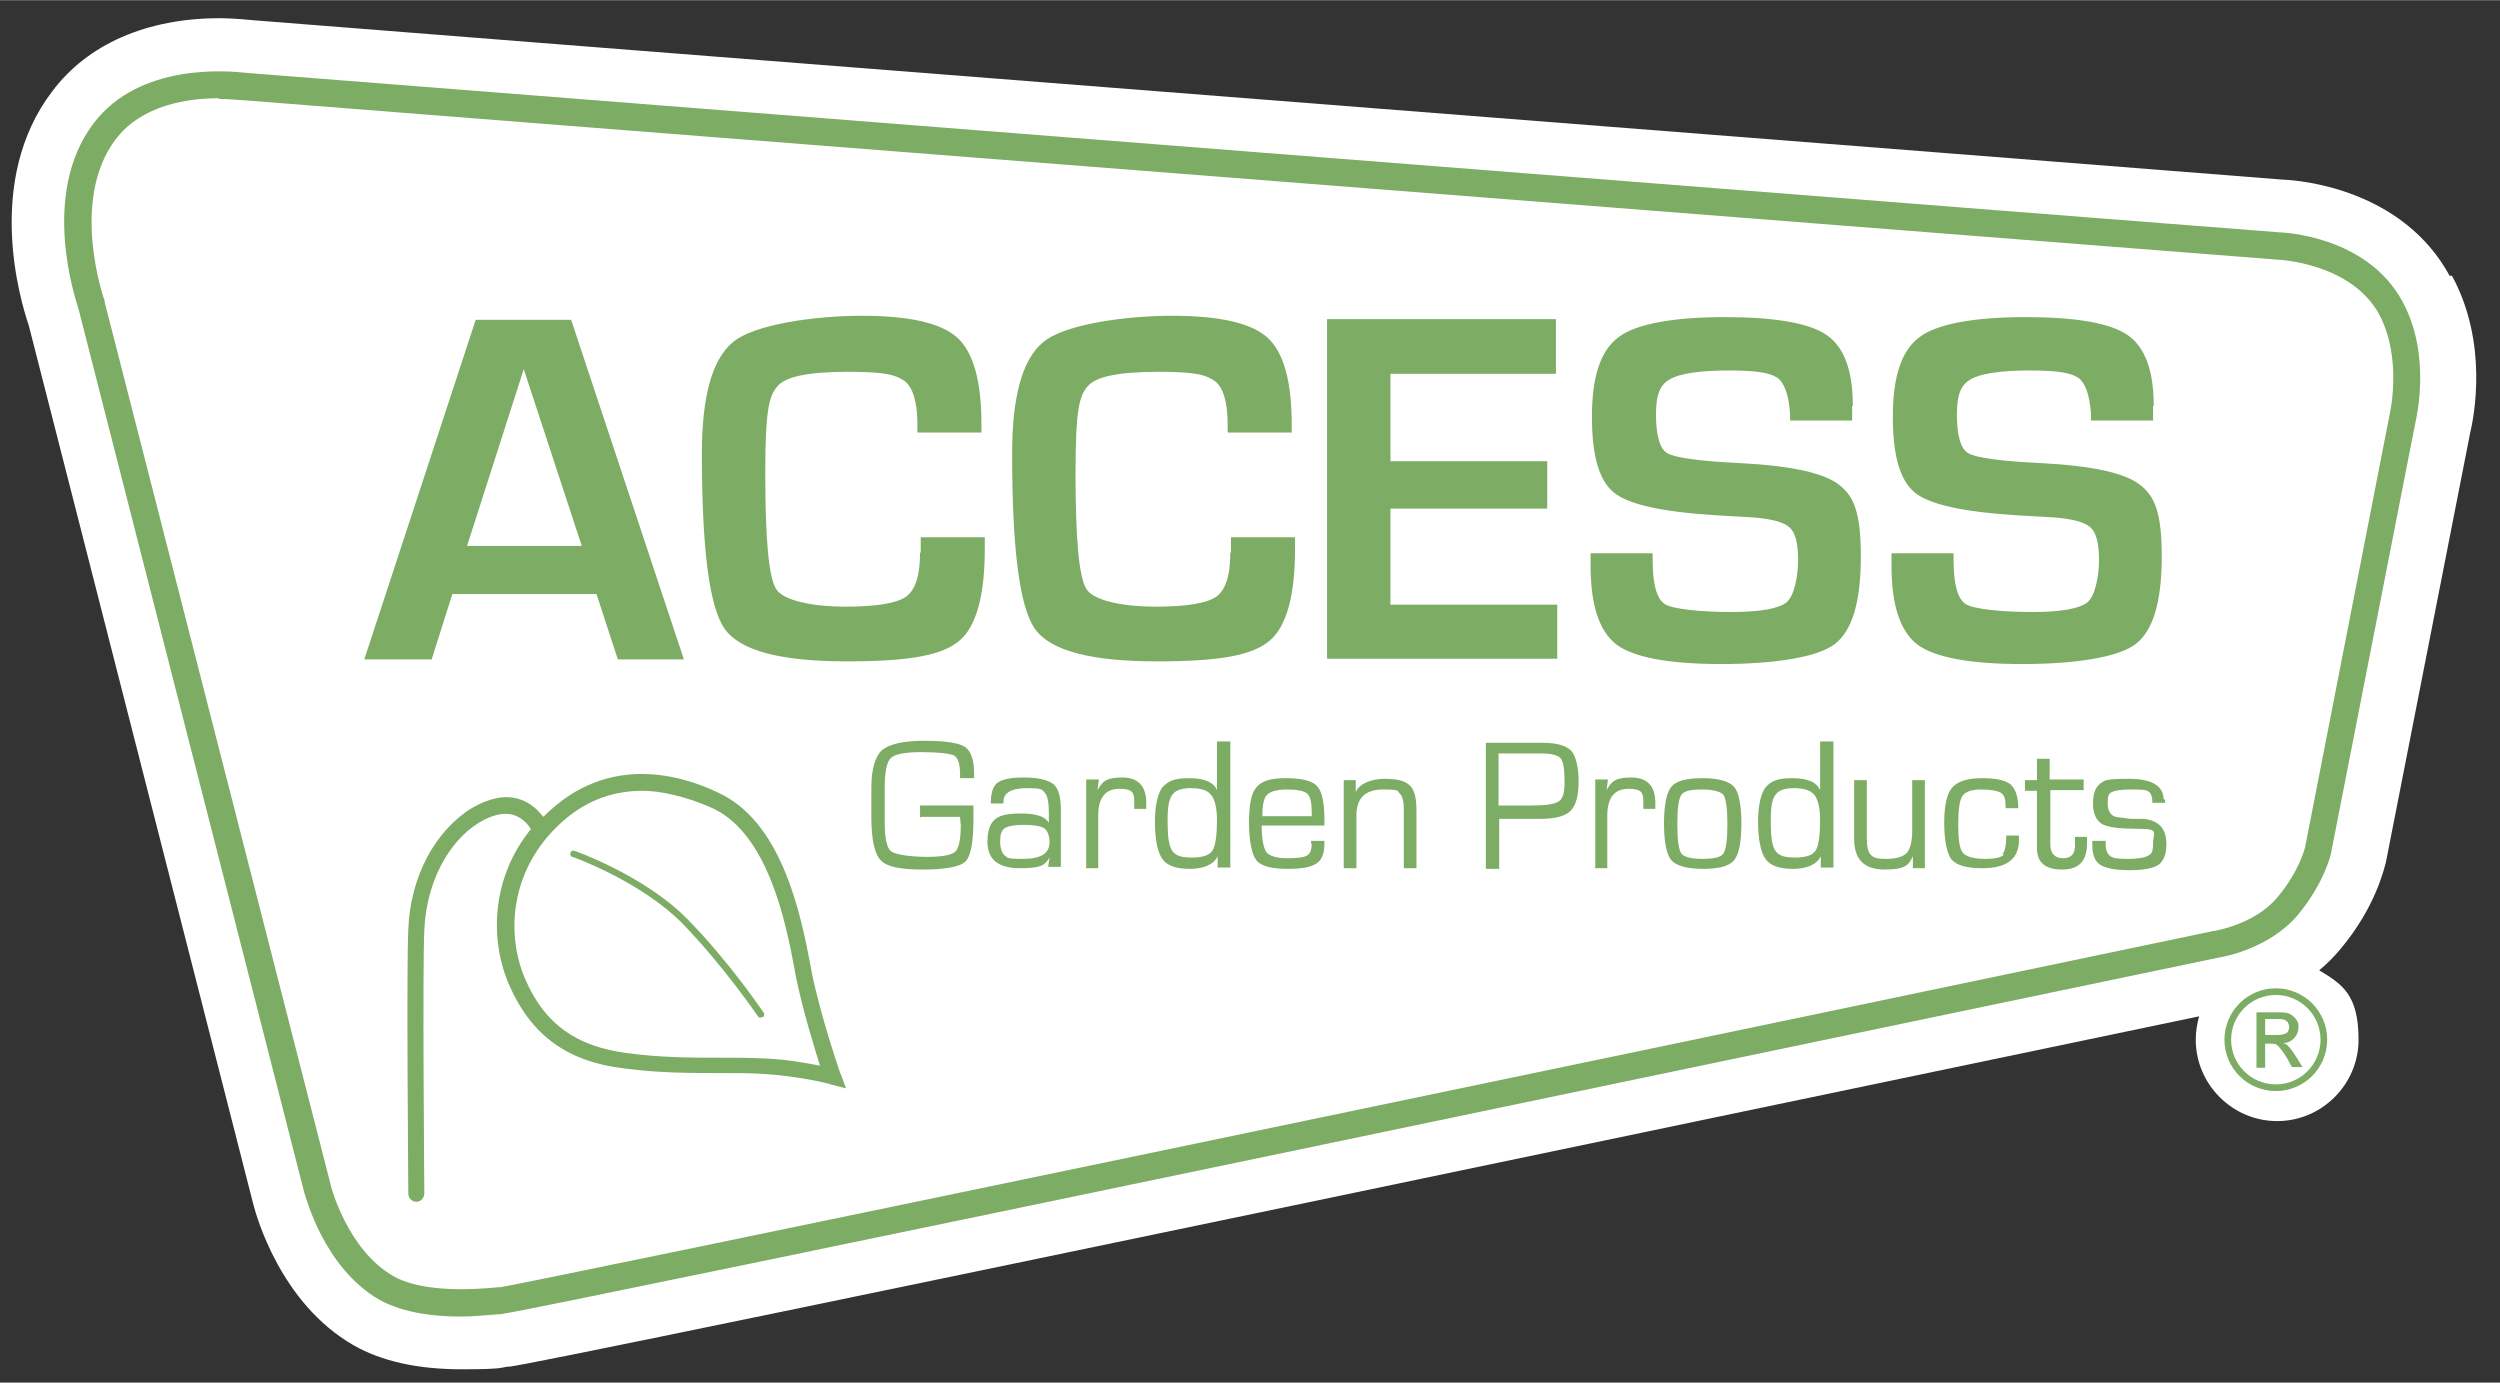
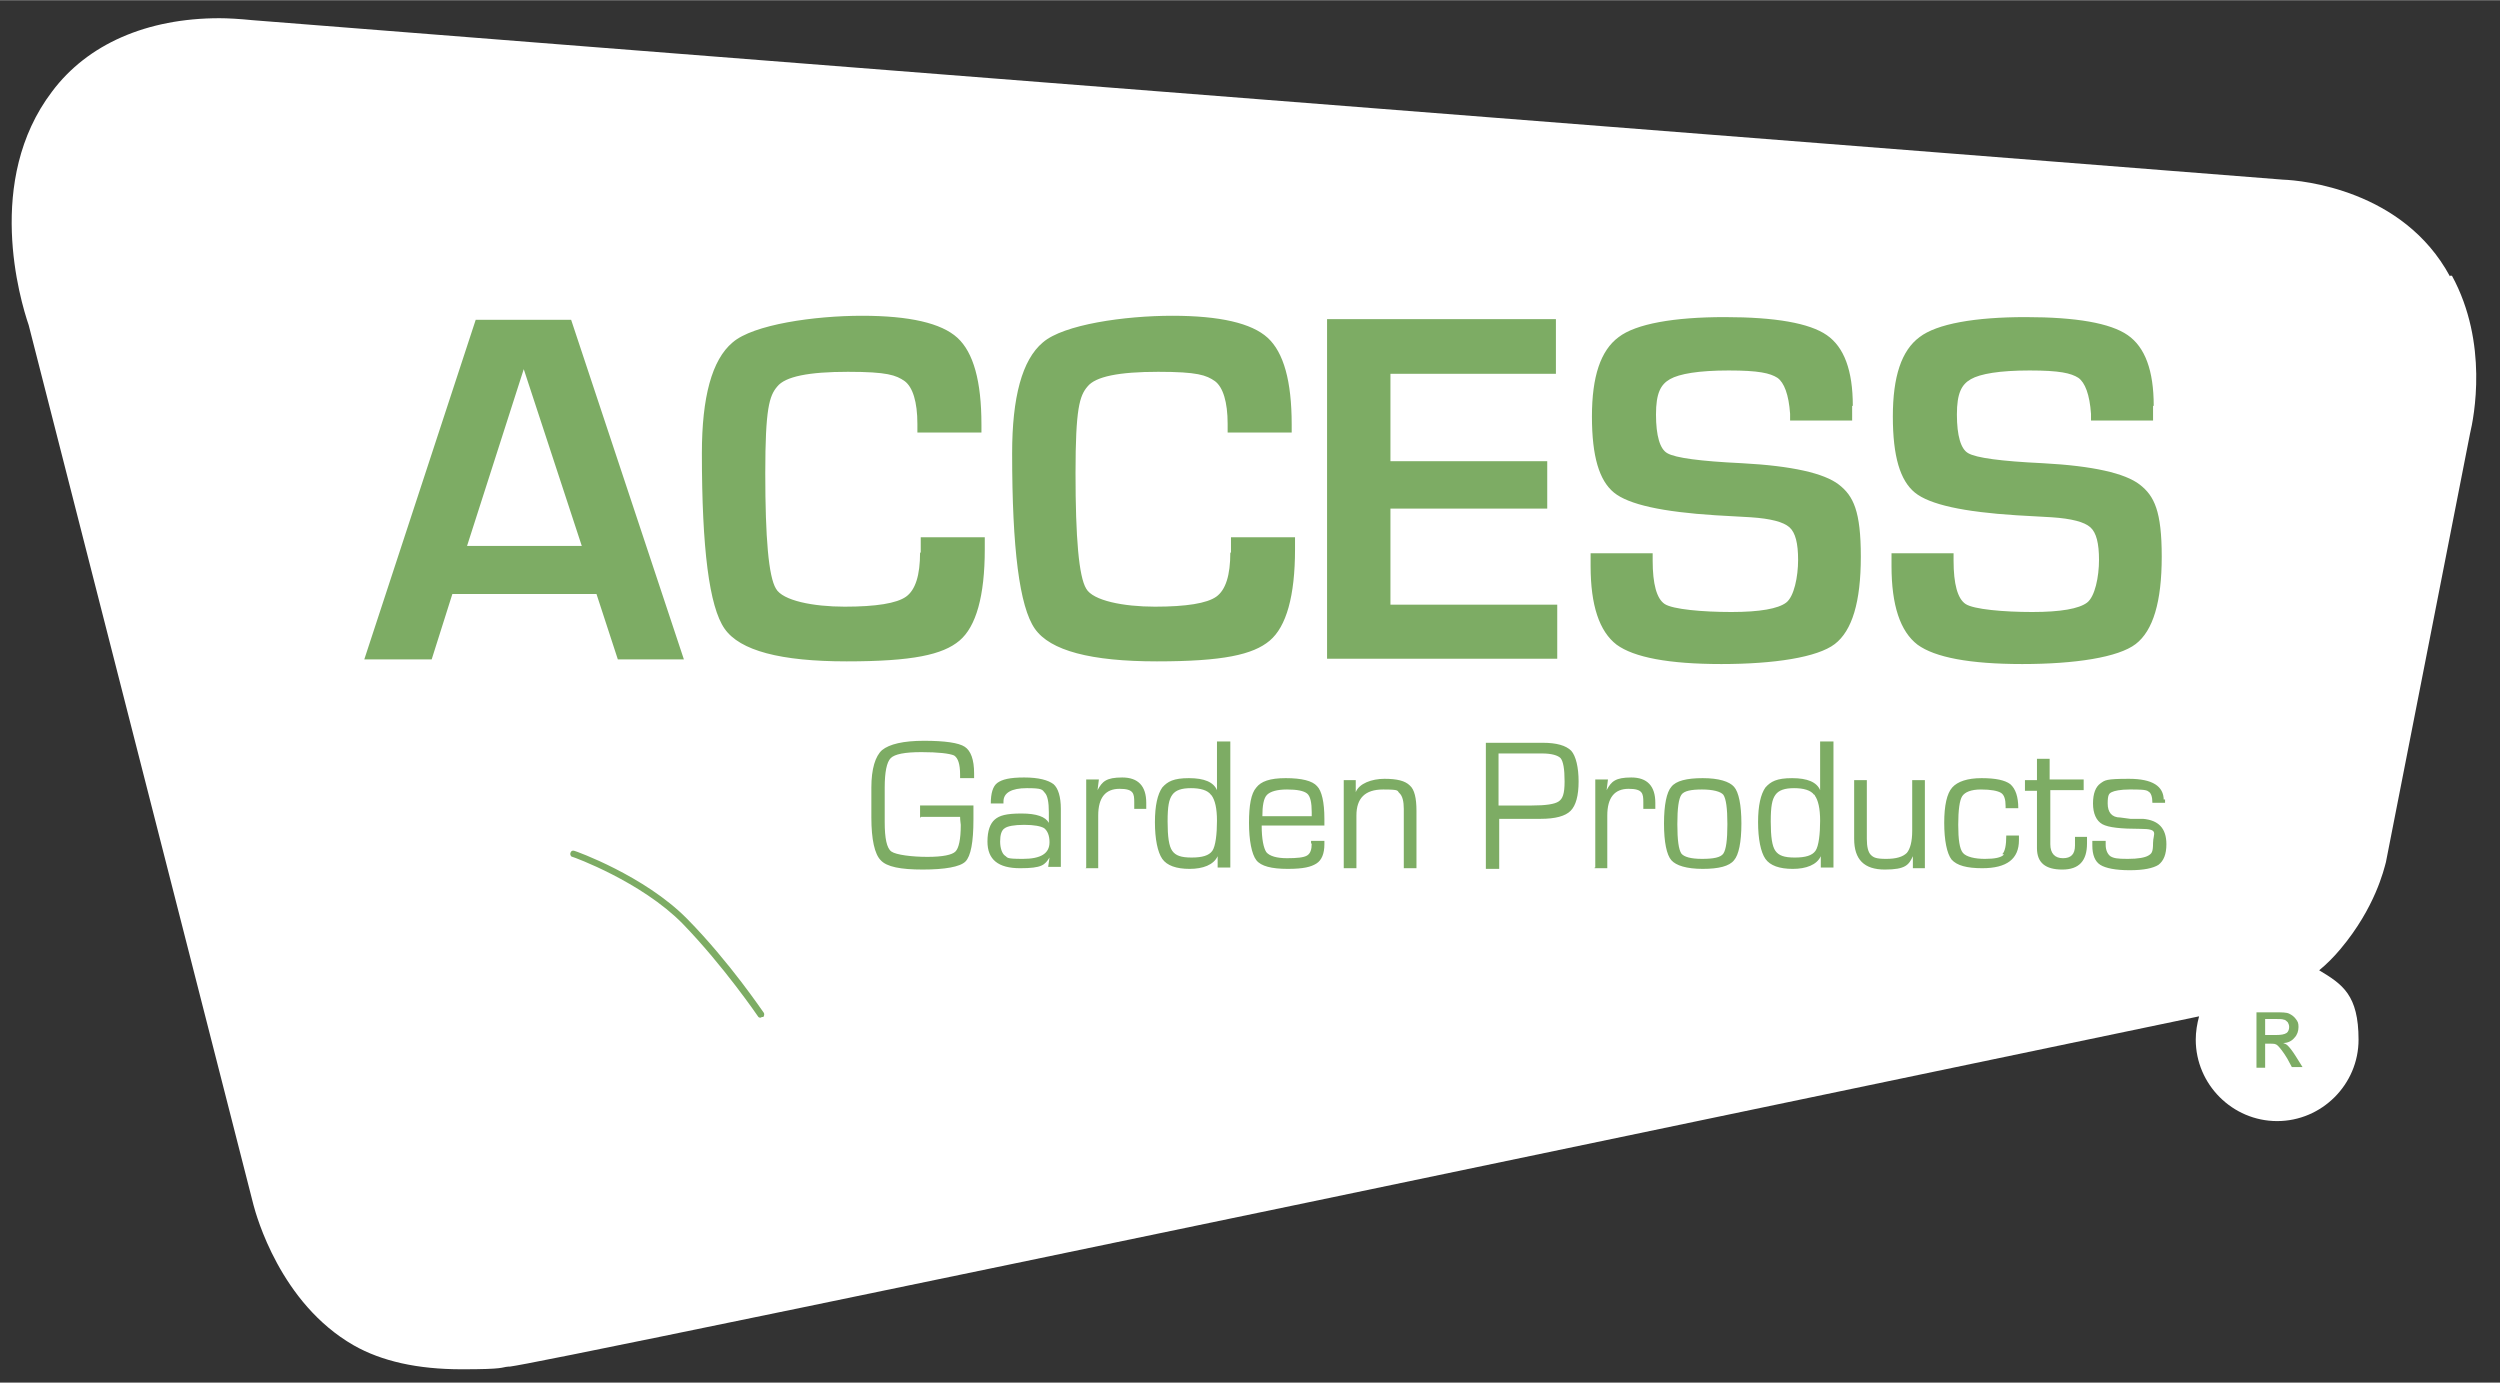
<svg xmlns="http://www.w3.org/2000/svg" id="kLayer_1" version="1.1" viewBox="0 0 374.7 207.2" width="32" height="17.7">
  <rect x="0" y="0" width="374.7" height="207.2" fill="#333333" stroke="none" />
  <defs>
    <style>.kst2{fill:#7dac64}</style>
  </defs>
  <path d="M367.2 41.4c-7-13-22.2-14.4-25-14.5C333.8 26.2 44.9 3.6 37.9 3c-2-.2-3.8-.3-5-.3-10.9 0-19.8 3.9-25.1 11C-2.3 27 3 44.9 4.3 48.7L38 180.6c.4 1.5 4 14.7 15 21 4.2 2.4 9.6 3.6 16.2 3.6s5.8-.3 7-.4h.2c3.5-.5 28.4-5.5 253.2-52.5-.3 1.1-.5 2.3-.5 3.5 0 6.7 5.5 12.2 12.2 12.2s12.2-5.5 12.2-12.2-2.4-8.3-5.9-10.4c1.1-.9 2.2-2 3.2-3.2 5.2-6.2 6.5-11.9 6.8-13L370.2 65c.6-2.5 2.8-13.6-2.7-23.7h-.3Z" style="fill:#fff" />
-   <circle cx="341.1" cy="155.8" r="7.2" style="fill:none;stroke:#7dac64" />
-   <path class="kst2" d="M69 197.3c-5.1 0-9.2-.9-12.1-2.5-8.4-4.8-11.1-15.6-11.3-16.1L11.8 46.4C11.3 44.8 6 29.1 14 18.5c6.9-9.2 20.3-7.9 23-7.6 2.5.2 301.7 23.7 304.7 23.9.4 0 13.1.5 18.4 10.4 4.3 7.9 2.1 17.3 1.9 18.2l-12.6 64.3c0 .2-1 4.6-5 9.4-4.2 5-11.1 6.3-11.9 6.4-42.3 8.8-250.8 52.5-257.2 53.4s-.2 0-.2 0c-2.2.2-4.3.4-6.2.4ZM32.8 14.7c-4.5 0-11.5.9-15.5 6.2-6.9 9.2-1.7 24-1.6 24.2v.2l33.9 132.4c0 .1 2.5 9.6 9.3 13.5 2.2 1.3 6.8 2.6 15.8 1.7h.3c4.6-.7 169.9-35.2 256.8-53.4h.1s6.1-1 9.4-5c3.4-4 4.2-7.6 4.2-7.6l12.6-64.5s2.1-8.5-1.5-15.3c-4.2-7.7-15-8.2-15.1-8.2C329 37.9 38.6 15.2 36.6 15h-.1c-.6 0-2-.2-3.7-.2Z" />
-   <path class="kst2" d="M126 161s-2.9-8.3-4.3-15.1l-.2-1.1c-1.4-7.4-4.1-21-13.2-25.7-4.5-2.3-15.9-6.7-25.8 2.3-.4.3-.7.7-1.1 1-.5-.7-1.7-2.1-3.7-2.7-2.1-.6-4.4-.1-7 1.4-5.5 3.4-9.2 10.3-9.5 18.1-.3 5.7 0 38.3 0 39.7 0 .7.6 1.2 1.2 1.2.7 0 1.2-.6 1.2-1.3 0-.3-.3-33.9 0-39.5.3-6.9 3.5-13.2 8.3-16.1 1.9-1.1 3.6-1.5 5-1.1 1.7.5 2.5 1.9 2.5 1.9s.1.2.2.2c-6.1 7.5-6.2 16.9-3.2 23.6 3.3 7.4 8.7 11.3 17.1 12.3 5.2.7 10 .7 14.2.7 2.2 0 4.4 0 6.3.1 5.5.3 10.4 1.5 10.5 1.6l2.3.6-.8-2.2Zm-11.8-2.4c-2-.1-4.2-.1-6.4-.1-4.1 0-8.8 0-13.9-.7-7.5-1-12.2-4.3-15.1-10.9-3-6.7-2.5-16.6 5.4-23.7 4-3.6 8.2-4.7 12.1-4.7s8.7 1.7 10.9 2.8c8 4.1 10.6 17 11.9 24l.2 1.1c1 4.9 2.7 10.4 3.6 13.3-2-.4-5.2-1-8.7-1.1Z" />
  <path class="kst2" d="M114 152.5c-.1 0-.3 0-.4-.2 0 0-5.1-7.5-11.3-13.9-6.2-6.3-16.4-10-16.5-10-.2 0-.4-.3-.3-.6s.3-.4.6-.3c.1 0 10.5 3.7 16.9 10.2 6.4 6.5 11.4 14 11.5 14.1.1.2 0 .5-.1.6h-.2ZM92.6 98.8h9.9L85.6 47.9H71.3L54.6 98.8h10.1l3.1-9.8h21.6l3.2 9.8ZM70 81.8l8.5-26.5 8.7 26.5H70Zm67.9 1c0 3.4-.7 5.6-2.1 6.6-1.4 1-4.5 1.5-9.2 1.5s-9.3-.9-10.3-2.7c-1.1-1.8-1.6-7.6-1.6-17.3s.6-11.6 1.8-13c1.2-1.5 4.7-2.2 10.6-2.2s7.2.5 8.5 1.4c1.2.9 1.9 3.1 1.9 6.4v1.3h9.6v-1.2c0-6.5-1.2-10.8-3.6-13-2.4-2.2-7.2-3.3-14.3-3.3s-16.3 1.3-19.4 4c-3.1 2.6-4.6 8.2-4.6 16.6 0 14.3 1.1 23 3.4 26.3s8.4 4.9 18.3 4.9 14.4-1 16.9-3.1 3.8-6.7 3.8-13.7v-1.8H138v2.3Zm46.5 0c0 3.4-.7 5.6-2.1 6.6-1.4 1-4.5 1.5-9.2 1.5s-9.3-.9-10.3-2.7c-1.1-1.8-1.6-7.6-1.6-17.3s.6-11.6 1.8-13c1.2-1.5 4.7-2.2 10.6-2.2s7.2.5 8.5 1.4c1.2.9 1.9 3.1 1.9 6.4v1.3h9.6v-1.2c0-6.5-1.2-10.8-3.6-13-2.4-2.2-7.2-3.3-14.3-3.3s-16.3 1.3-19.4 4c-3.1 2.6-4.6 8.2-4.6 16.6 0 14.3 1.1 23 3.4 26.3 2.3 3.3 8.4 4.9 18.3 4.9s14.4-1 16.9-3.1 3.8-6.7 3.8-13.7v-1.8h-9.6v2.3Zm48.8-26.9v-8.1h-34.3v50.9h34.5v-8.1h-25V76.2h23.5v-7.1h-23.5V56h24.8Zm44.5 4.9c0-5.3-1.3-8.8-3.9-10.6-2.6-1.8-7.7-2.7-15.3-2.7s-13.3 1-15.9 3c-2.7 2-4 5.9-4 11.9s1.1 9.6 3.3 11.4 7.3 2.9 15.2 3.4l5.3.3c3 .2 4.9.7 5.8 1.5s1.3 2.4 1.3 4.9-.6 5.5-1.8 6.4c-1.2.9-3.9 1.4-8.2 1.4s-8.8-.4-10-1.2-1.8-3-1.8-6.5v-1.1h-9.3v1.9c0 5.9 1.3 9.8 3.9 11.8 2.6 1.9 7.8 2.9 15.7 2.9s14.4-1 17-3 3.9-6.3 3.9-13.1-1.1-9.1-3.3-10.8c-2.2-1.7-7-2.8-14.5-3.2-6.3-.3-10-.8-11.2-1.5-1.1-.6-1.7-2.6-1.7-5.8s.7-4.5 2.1-5.3 4.3-1.3 8.8-1.3 6.2.4 7.3 1.1c1 .7 1.7 2.5 1.9 5.4v1h9.3V60.8h.1Zm45.1 0c0-5.3-1.3-8.8-3.9-10.6-2.6-1.8-7.7-2.7-15.3-2.7s-13.3 1-15.9 3c-2.7 2-4 5.9-4 11.9s1.1 9.6 3.3 11.4c2.2 1.8 7.3 2.9 15.2 3.4l5.3.3c3 .2 4.9.7 5.8 1.5s1.3 2.4 1.3 4.9-.6 5.5-1.8 6.4c-1.2.9-3.9 1.4-8.2 1.4s-8.8-.4-10-1.2-1.8-3-1.8-6.5v-1.1h-9.3v1.9c0 5.9 1.3 9.8 3.9 11.8 2.6 1.9 7.8 2.9 15.7 2.9s14.4-1 17-3 3.9-6.3 3.9-13.1-1.1-9.1-3.3-10.8c-2.2-1.7-7-2.8-14.5-3.2-6.3-.3-10-.8-11.2-1.5-1.1-.6-1.7-2.6-1.7-5.8s.7-4.5 2.1-5.3 4.3-1.3 8.8-1.3 6.2.4 7.3 1.1c1 .7 1.7 2.5 1.9 5.4v1h9.3V60.8h.1ZM138 122.4h5.9c0 .6.1 1 .1 1.2 0 2.2-.3 3.5-.8 4s-1.9.8-4.2.8-4.7-.3-5.4-.8-1-2-1-4.4V118c0-2.3.3-3.8.9-4.4s2.1-.9 4.6-.9 4.2.2 4.9.5c.6.4.9 1.3.9 2.9v.5h2.1v-.7c0-2.1-.5-3.4-1.4-4s-3-.9-6.1-.9-5.2.5-6.3 1.4c-1 .9-1.6 2.8-1.6 5.6v4.5c0 3.3.5 5.5 1.4 6.4.9 1 3 1.4 6.3 1.4s5.6-.4 6.4-1.2c.8-.8 1.2-2.9 1.2-6.3v-2.1h-8v1.8h.1Zm12.4-2.3c0-1.3 1.2-2 3.5-2s2.3.2 2.7.7c.4.4.6 1.4.6 2.9v1.6c-.5-.9-1.8-1.4-4.1-1.4s-3.3.3-4 .9-1.1 1.7-1.1 3.3c0 2.7 1.6 4 4.9 4s3.7-.5 4.4-1.6l-.2 1.4h1.9v-8.7c0-1.8-.4-3.1-1.1-3.7-.8-.6-2.2-1-4.4-1s-3.3.3-4 .8-1 1.6-1 3.1h1.9v-.4Zm6.1 4c.5.4.8 1.1.8 2.1 0 1.7-1.3 2.5-4 2.5s-2.2-.2-2.7-.5c-.4-.3-.7-1.1-.7-2.1s.2-1.7.7-2c.4-.3 1.4-.5 2.9-.5s2.5.2 3 .5Zm6.2 6h1.9v-7.9c0-2.7 1.1-4 3.2-4s2.2.7 2.2 2v1h1.8v-.9c0-2.5-1.2-3.8-3.6-3.8s-3 .6-3.7 1.9l.2-1.6h-1.9V130Zm19.7-19v7.3c-.5-1.2-1.9-1.8-4.2-1.8s-3.2.5-4 1.4c-.7 1-1.1 2.7-1.1 5.2s.4 4.5 1.1 5.5c.7 1 2.1 1.5 4.1 1.5s3.6-.6 4.2-1.9v1.7h1.9v-18.9h-2Zm-.8 8.1c.5.7.8 1.9.8 3.8s-.2 3.8-.7 4.5-1.5 1-3.1 1-2.4-.3-2.9-1-.7-2.1-.7-4.4.2-3.3.7-4 1.4-1 2.8-1 2.5.3 3 1Zm15 7.2c0 .9-.2 1.5-.7 1.8-.5.3-1.5.4-3 .4s-2.6-.3-3.1-.9c-.4-.6-.7-1.9-.7-4h9.4v-1c0-2.5-.4-4.2-1.1-4.9-.7-.8-2.3-1.2-4.7-1.2s-3.7.5-4.4 1.4c-.8.9-1.1 2.7-1.1 5.3s.4 4.7 1.1 5.6c.7.9 2.3 1.3 4.7 1.3s3.5-.3 4.3-.8 1.2-1.5 1.2-2.9v-.5h-2v.4h.1Zm-7.4-4c0-1.7.2-2.8.7-3.3s1.5-.8 3-.8 2.5.2 3 .6.7 1.4.7 2.8v.6h-7.4Zm12.2 7.7h1.9v-7.9c0-2.6 1.3-3.9 4-3.9s2 .2 2.5.6c.4.4.6 1.2.6 2.3v8.9h1.9v-8.6c0-1.9-.3-3.2-1-3.8-.7-.7-1.9-1-3.8-1s-3.8.7-4.3 2v-1.8h-1.8v13.2Zm23.3 0v-7.4h6.2c2.2 0 3.7-.4 4.5-1.2s1.2-2.3 1.2-4.4-.4-3.8-1.1-4.6c-.8-.8-2.2-1.2-4.3-1.2h-8.5v18.9h2.1-.1Zm0-17.2h6.4c1.5 0 2.4.3 2.8.7.4.5.6 1.6.6 3.5s-.3 2.6-.9 3-1.9.6-4 .6h-5v-7.8h.1Zm14.3 17.2h1.9v-7.9c0-2.7 1.1-4 3.2-4s2.2.7 2.2 2v1h1.8v-.9c0-2.5-1.2-3.8-3.6-3.8s-3 .6-3.7 1.9l.2-1.6h-1.9V130h-.1Zm11.5-12.2c-.7.8-1.1 2.7-1.1 5.5s.4 4.7 1.1 5.5 2.3 1.3 4.7 1.3 4-.4 4.7-1.3c.7-.8 1.1-2.7 1.1-5.5s-.4-4.7-1.1-5.5-2.3-1.3-4.7-1.3-4 .4-4.7 1.3Zm7.8 1.2c.4.6.6 2 .6 4.4s-.2 3.8-.6 4.4-1.5.8-3.2.8-2.7-.3-3.1-.8c-.4-.6-.6-2-.6-4.4s.2-3.8.6-4.4c.4-.6 1.5-.8 3.1-.8s2.8.3 3.2.8Zm14.5-8v7.3c-.5-1.2-1.9-1.8-4.2-1.8s-3.2.5-4 1.4c-.7 1-1.1 2.7-1.1 5.2s.4 4.5 1.1 5.5 2.1 1.5 4.1 1.5 3.6-.6 4.2-1.9v1.7h1.9v-18.9h-2Zm-.8 8.1c.5.7.8 1.9.8 3.8s-.2 3.8-.7 4.5-1.5 1-3.1 1-2.4-.3-2.9-1-.7-2.1-.7-4.4.2-3.3.7-4 1.4-1 2.8-1 2.5.3 3 1h.1Zm14.6-2.3v7.6c0 1.6-.3 2.7-.8 3.3-.6.6-1.6.9-3.1.9s-1.9-.2-2.3-.6c-.4-.4-.6-1.2-.6-2.4v-8.8h-1.9v8.8c0 3.1 1.5 4.6 4.6 4.6s3.6-.7 4.2-2v1.8h1.8v-13.2h-1.9Zm13.7 11.2c-.4.4-1.3.6-2.8.6s-2.8-.3-3.3-.9-.7-2-.7-4.2.2-3.7.6-4.3 1.3-1 2.8-1 2.5.2 3 .5.7 1 .7 2v.3h1.9c0-1.7-.4-2.9-1.2-3.6-.8-.6-2.2-.9-4.3-.9s-3.6.5-4.4 1.4-1.2 2.7-1.2 5.3.4 4.6 1.1 5.5c.8.9 2.3 1.3 4.6 1.3 3.7 0 5.5-1.4 5.5-4.2v-.7h-1.9c0 1.5-.2 2.4-.6 2.8h.2Zm6.9-11.2v-3.2h-1.9v3.2h-1.8v1.6h1.8v8.6c0 2.2 1.3 3.2 3.8 3.2s3.7-1.3 3.7-3.9v-1H311v1.3c0 1.3-.6 1.9-1.8 1.9s-1.9-.7-1.9-2.1v-8.1h5v-1.6h-5.1Zm17.1 3c0-2.1-1.7-3.2-5.2-3.2s-3.6.2-4.3.7c-.7.5-1.1 1.5-1.1 3s.5 2.6 1.4 3.1 2.8.7 5.7.7 1.9.7 1.9 2.1-.2 1.6-.7 1.9-1.5.5-3.1.5-2.1-.1-2.6-.4c-.4-.3-.7-.9-.7-1.7v-.6h-2v.7c0 1.4.4 2.4 1.2 2.9.8.5 2.3.8 4.4.8s3.5-.3 4.3-.8c.8-.6 1.2-1.6 1.2-3.1 0-2.4-1.2-3.6-3.5-3.8h-1.9l-1.5-.2c-1.3 0-1.9-.8-1.9-2.1s.2-1.5.6-1.7 1.3-.4 2.7-.4 2.5 0 2.8.3c.4.2.6.8.6 1.7h1.9v-.5h-.2ZM339.5 159.9v-3.5h.8c.5 0 .8 0 1.1.3.3.3.8.9 1.4 1.9l.7 1.3h1.6l-1-1.6c-.5-.8-.9-1.3-1.2-1.6-.2-.2-.4-.3-.7-.4.7 0 1.3-.3 1.7-.8.4-.4.6-1 .6-1.6s-.1-.8-.4-1.2-.6-.6-1-.8-1.1-.2-2.1-.2h-2.8v8.3h1.3Zm0-7.2h1.5c.6 0 1.1 0 1.3.1.2 0 .4.2.6.4.1.2.2.4.2.7s-.1.7-.4.9-.8.3-1.6.3h-1.6v-2.5Z" />
</svg>